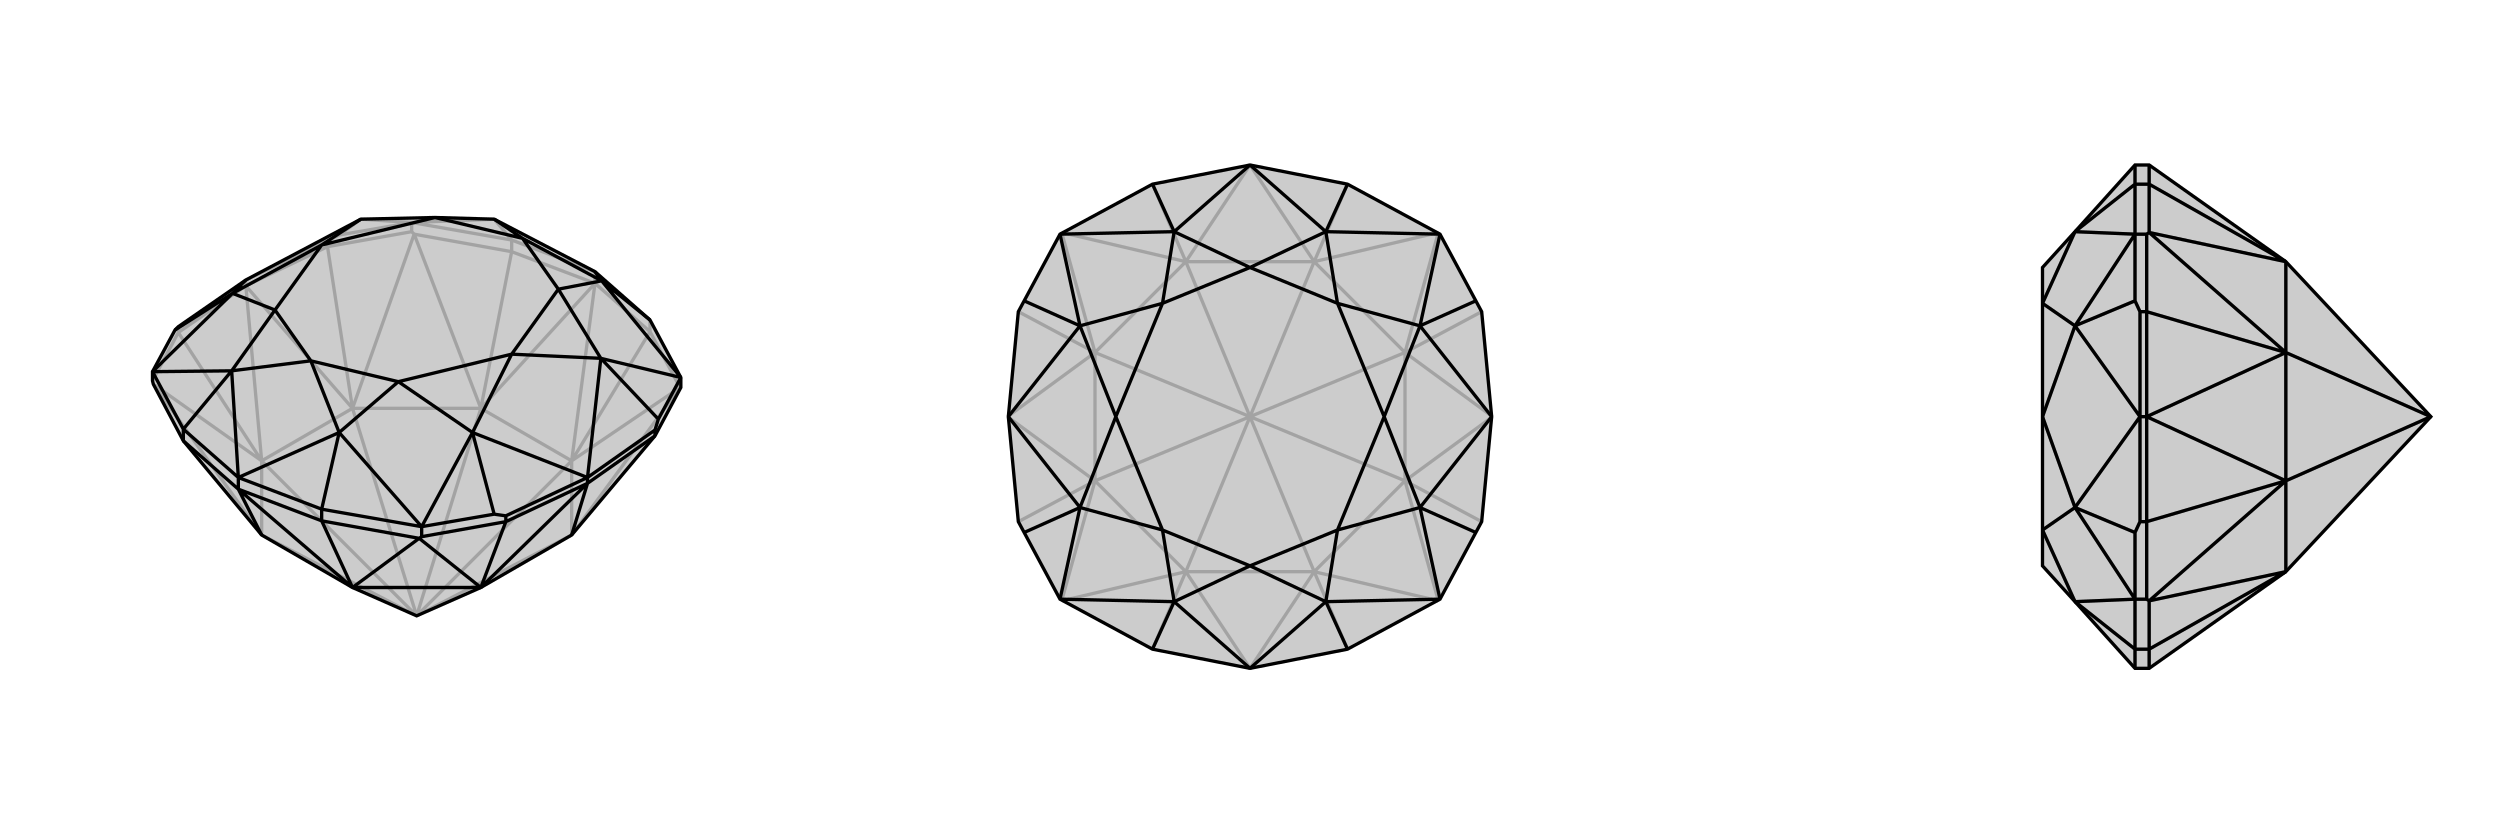
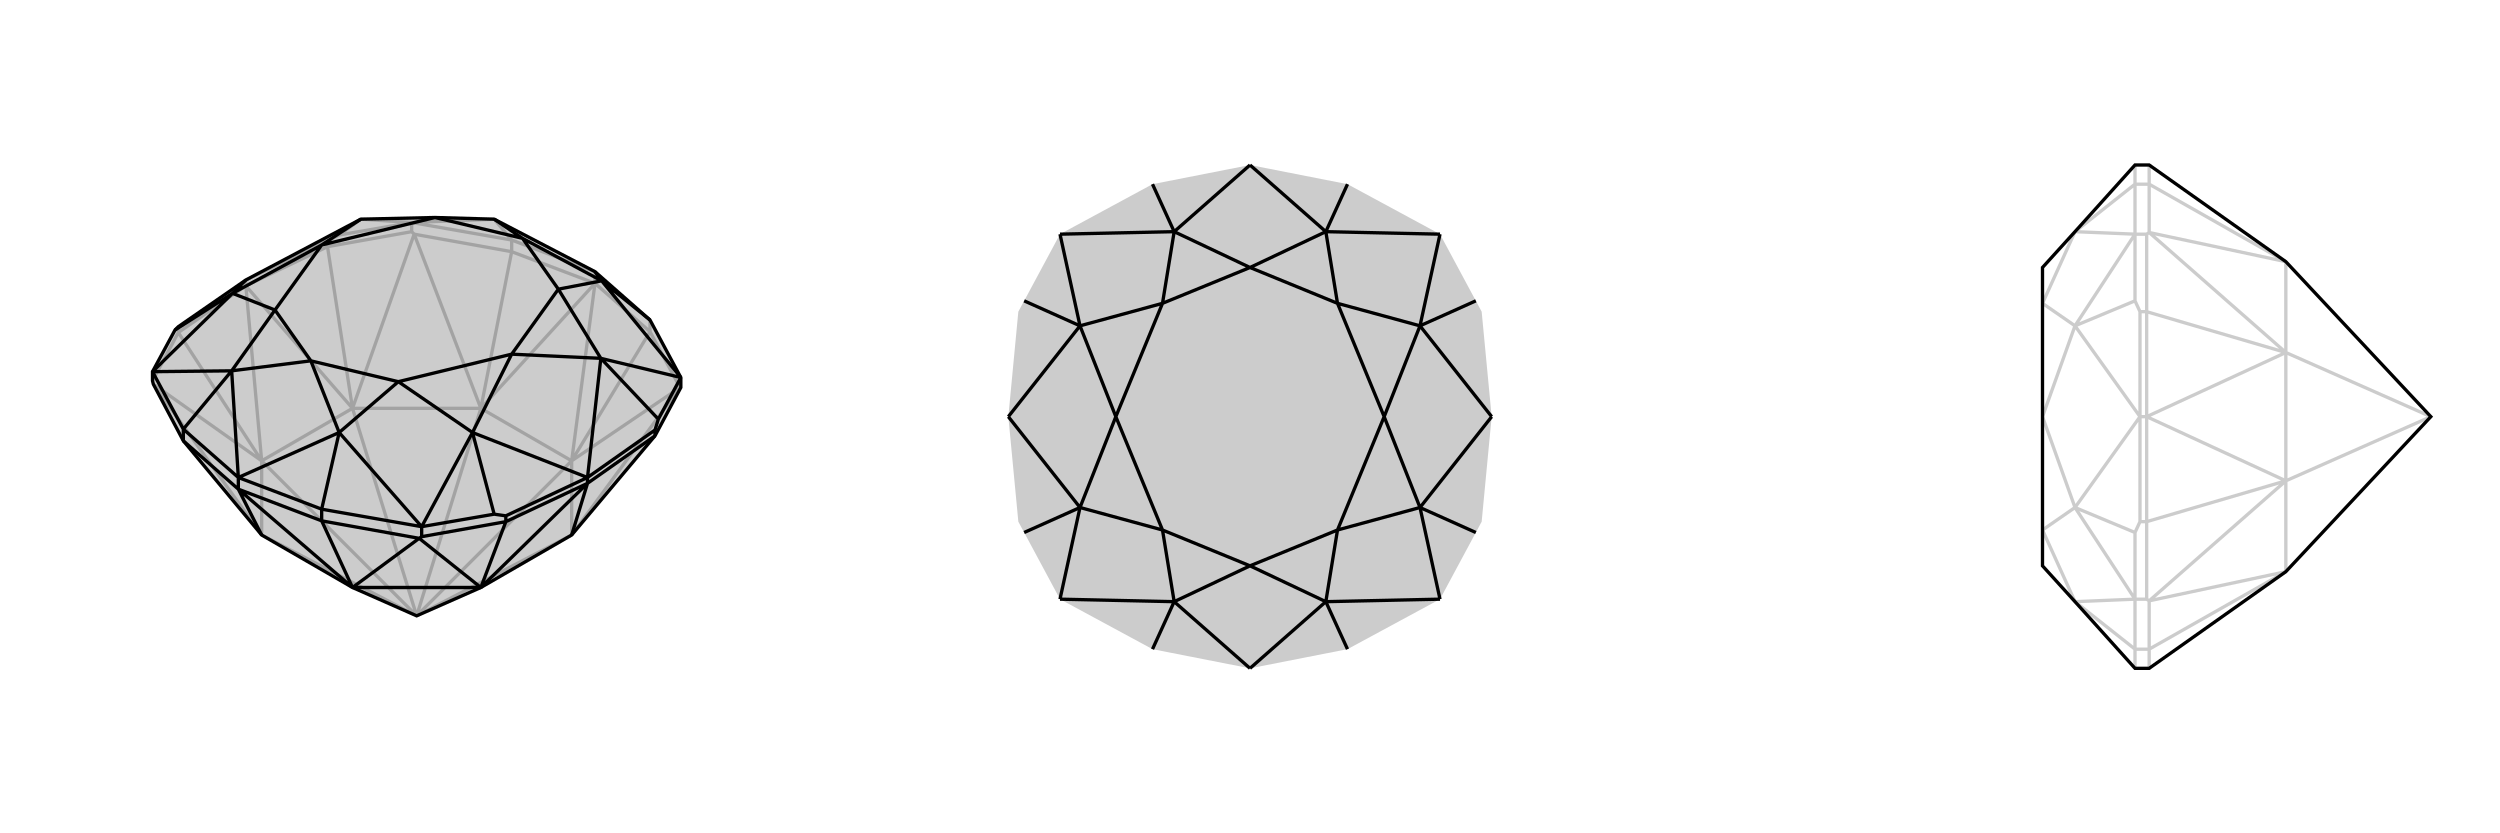
<svg xmlns="http://www.w3.org/2000/svg" viewBox="0 0 3000 1000">
  <g stroke="currentColor" stroke-width="4" fill="none" transform="translate(0 -101)">
    <path fill="currentColor" stroke="none" fill-opacity=".2" d="M423,806L314,743L220,630L184,562L183,558L183,547L210,497L214,493L295,437L433,364L522,362L593,364L714,427L780,485L817,554L817,566L786,624L686,743L577,806L500,840z" />
    <path stroke-opacity=".2" d="M500,840L686,743M500,840L686,654M500,840L577,591M500,840L423,591M500,840L314,743M500,840L314,654M686,654L577,591M686,743L686,654M577,591L423,591M314,743L314,654M423,591L314,654M686,654L714,441M577,591L714,441M686,654L816,566M686,654L780,499M577,591L497,382M577,591L614,403M314,743L184,562M686,743L816,566M423,591L497,382M314,654L184,562M423,591L295,444M423,591L393,397M314,654L295,444M314,654L214,500M714,441L780,499M714,441L614,403M714,441L714,427M816,566L780,499M816,566L817,566M780,499L780,485M497,382L614,403M497,382L494,379M614,403L614,389M494,379L393,397M494,379L494,368M183,558L214,500M295,444L393,397M393,397L393,390M295,444L214,500M214,500L214,493M295,444L295,437M614,389L714,427M614,389L494,368M614,389L593,364M407,383L494,368M393,390L407,383M393,390L295,437M407,383L433,364M494,368L593,364M494,368L433,364" />
    <path d="M423,806L314,743L220,630L184,562L183,558L183,547L210,497L214,493L295,437L433,364L522,362L593,364L714,427L780,485L817,554L817,566L786,624L686,743L577,806L500,840z" />
    <path d="M423,806L577,806M423,806L286,688M314,743L286,688M423,806L503,747M423,806L386,726M577,806L503,747M577,806L705,681M577,806L607,727M686,743L705,681M286,688L386,726M286,688L220,630M286,688L286,674M503,747L386,726M503,747L506,745M386,726L386,712M220,630L220,616M506,745L607,727M506,745L506,733M705,681L607,727M607,727L607,720M705,681L786,624M786,624L786,617M705,681L705,674M386,712L286,674M220,616L286,674M780,485L722,438M386,712L506,733M386,712L407,620M220,616L183,547M220,616L278,546M790,604L817,554M593,718L506,733M786,617L790,604M786,617L705,674M790,604L721,531M607,720L593,718M607,720L705,674M593,718L567,620M210,497L279,453M714,427L722,438M286,674L407,620M286,674L278,546M817,554L722,438M817,554L721,531M506,733L407,620M506,733L567,620M183,547L278,546M183,547L279,453M705,674L721,531M705,674L567,620M295,437L279,453M722,438L627,387M722,438L670,448M407,620L373,534M407,620L478,559M278,546L373,534M278,546L330,473M593,364L627,387M627,387L670,448M373,534L478,559M373,534L330,473M627,387L522,362M721,531L670,448M721,531L614,526M670,448L614,526M567,620L478,559M567,620L614,526M478,559L614,526M279,453L330,473M279,453L386,395M330,473L386,395M433,364L386,395M522,362L386,395" />
  </g>
  <g stroke="currentColor" stroke-width="4" fill="none" transform="translate(1000 0)">
    <path fill="currentColor" stroke="none" fill-opacity=".2" d="M500,198L383,221L272,281L229,361L222,374L210,500L222,626L229,639L272,719L383,779L500,802L617,779L728,719L771,639L778,626L790,500L778,374L771,361L728,281L617,221z" />
-     <path stroke-opacity=".2" d="M500,500L577,686M500,500L686,577M500,500L686,423M500,500L577,314M500,500L423,314M500,500L314,423M500,500L423,686M500,500L314,577M577,686L423,686M577,314L423,314M577,686L686,577M686,423L577,314M423,314L314,423M423,686L314,577M686,577L686,423M314,423L314,577M577,686L500,802M577,314L500,198M423,314L500,198M423,686L500,802M577,686L726,721M577,686L617,779M577,314L726,279M577,314L617,221M423,314L274,279M423,314L383,221M423,686L274,721M423,686L383,779M686,577L726,721M686,423L726,279M314,423L274,279M314,577L274,721M686,577L791,500M686,577L778,626M686,423L791,500M686,423L778,374M314,423L209,500M314,423L222,374M314,577L209,500M314,577L222,626" />
-     <path d="M500,198L383,221L272,281L229,361L222,374L210,500L222,626L229,639L272,719L383,779L500,802L617,779L728,719L771,639L778,626L790,500L778,374L771,361L728,281L617,221z" />
    <path d="M617,221L591,278M617,779L591,722M383,779L409,722M383,221L409,278M771,361L704,391M771,639L704,609M229,639L296,609M229,361L296,391M500,198L591,278M500,198L409,278M500,802L591,722M500,802L409,722M728,281L591,278M728,281L704,391M728,719L591,722M728,719L704,609M272,719L409,722M272,719L296,609M272,281L409,278M272,281L296,391M790,500L704,391M790,500L704,609M210,500L296,609M210,500L296,391M591,278L500,321M591,278L605,364M591,722L500,679M591,722L605,636M409,722L500,679M409,722L395,636M409,278L500,321M409,278L395,364M500,321L605,364M500,679L605,636M500,679L395,636M500,321L395,364M704,391L605,364M704,391L661,500M605,364L661,500M704,609L605,636M704,609L661,500M605,636L661,500M296,609L395,636M296,609L339,500M395,636L339,500M296,391L395,364M296,391L339,500M395,364L339,500" />
  </g>
  <g stroke="currentColor" stroke-width="4" fill="none" transform="translate(2000 0)">
-     <path fill="currentColor" stroke="none" fill-opacity=".2" d="M743,686L579,802L562,802L490,722L451,679L451,636L451,500L451,364L451,321L490,278L562,198L579,198L743,314L917,500z" />
    <path stroke-opacity=".2" d="M917,500L743,423M917,500L743,577M743,314L743,423M743,686L743,577M743,423L743,577M743,314L579,279M743,314L579,221M743,686L579,721M743,686L579,779M743,423L579,279M743,577L579,721M743,423L576,500M743,423L576,374M743,577L576,500M743,577L576,626M579,198L579,221M579,802L579,779M579,279L579,221M579,279L576,281M579,221L562,221M579,721L579,779M579,721L576,719M579,779L562,779M576,281L576,374M576,281L562,281M576,719L576,626M576,719L562,719M576,500L576,374M576,374L568,374M576,500L576,626M576,626L568,626M576,500L568,500M562,779L562,802M562,221L562,198M562,779L562,719M562,779L490,722M562,221L562,281M562,221L490,278M562,639L562,719M562,361L562,281M568,626L562,639M568,626L568,500M562,639L490,609M568,374L562,361M568,374L568,500M562,361L490,391M562,719L490,722M562,719L490,609M562,281L490,278M562,281L490,391M568,500L490,609M568,500L490,391M490,722L451,636M490,278L451,364M490,609L451,636M490,609L451,500M490,391L451,364M490,391L451,500" />
    <path d="M743,686L579,802L562,802L490,722L451,679L451,636L451,500L451,364L451,321L490,278L562,198L579,198L743,314L917,500z" />
-     <path d="M917,500L743,577M917,500L743,423M743,686L743,577M743,423L743,314M743,577L743,423M743,686L579,721M743,686L579,779M743,314L579,279M743,314L579,221M743,577L579,721M743,423L579,279M743,577L576,500M743,577L576,626M743,423L576,500M743,423L576,374M579,802L579,779M579,198L579,221M579,721L579,779M579,721L576,719M579,779L562,779M579,279L579,221M579,279L576,281M579,221L562,221M576,719L576,626M576,719L562,719M576,281L576,374M576,281L562,281M576,500L576,626M576,626L568,626M576,500L576,374M576,374L568,374M576,500L568,500M562,221L562,198M562,779L562,802M562,221L562,281M562,221L490,278M562,779L562,719M562,779L490,722M562,361L562,281M562,639L562,719M568,374L562,361M568,374L568,500M562,361L490,391M568,626L562,639M568,626L568,500M562,639L490,609M562,281L490,278M562,281L490,391M562,719L490,722M562,719L490,609M568,500L490,391M568,500L490,609M490,278L451,364M490,722L451,636M490,391L451,364M490,391L451,500M490,609L451,636M490,609L451,500" />
  </g>
</svg>